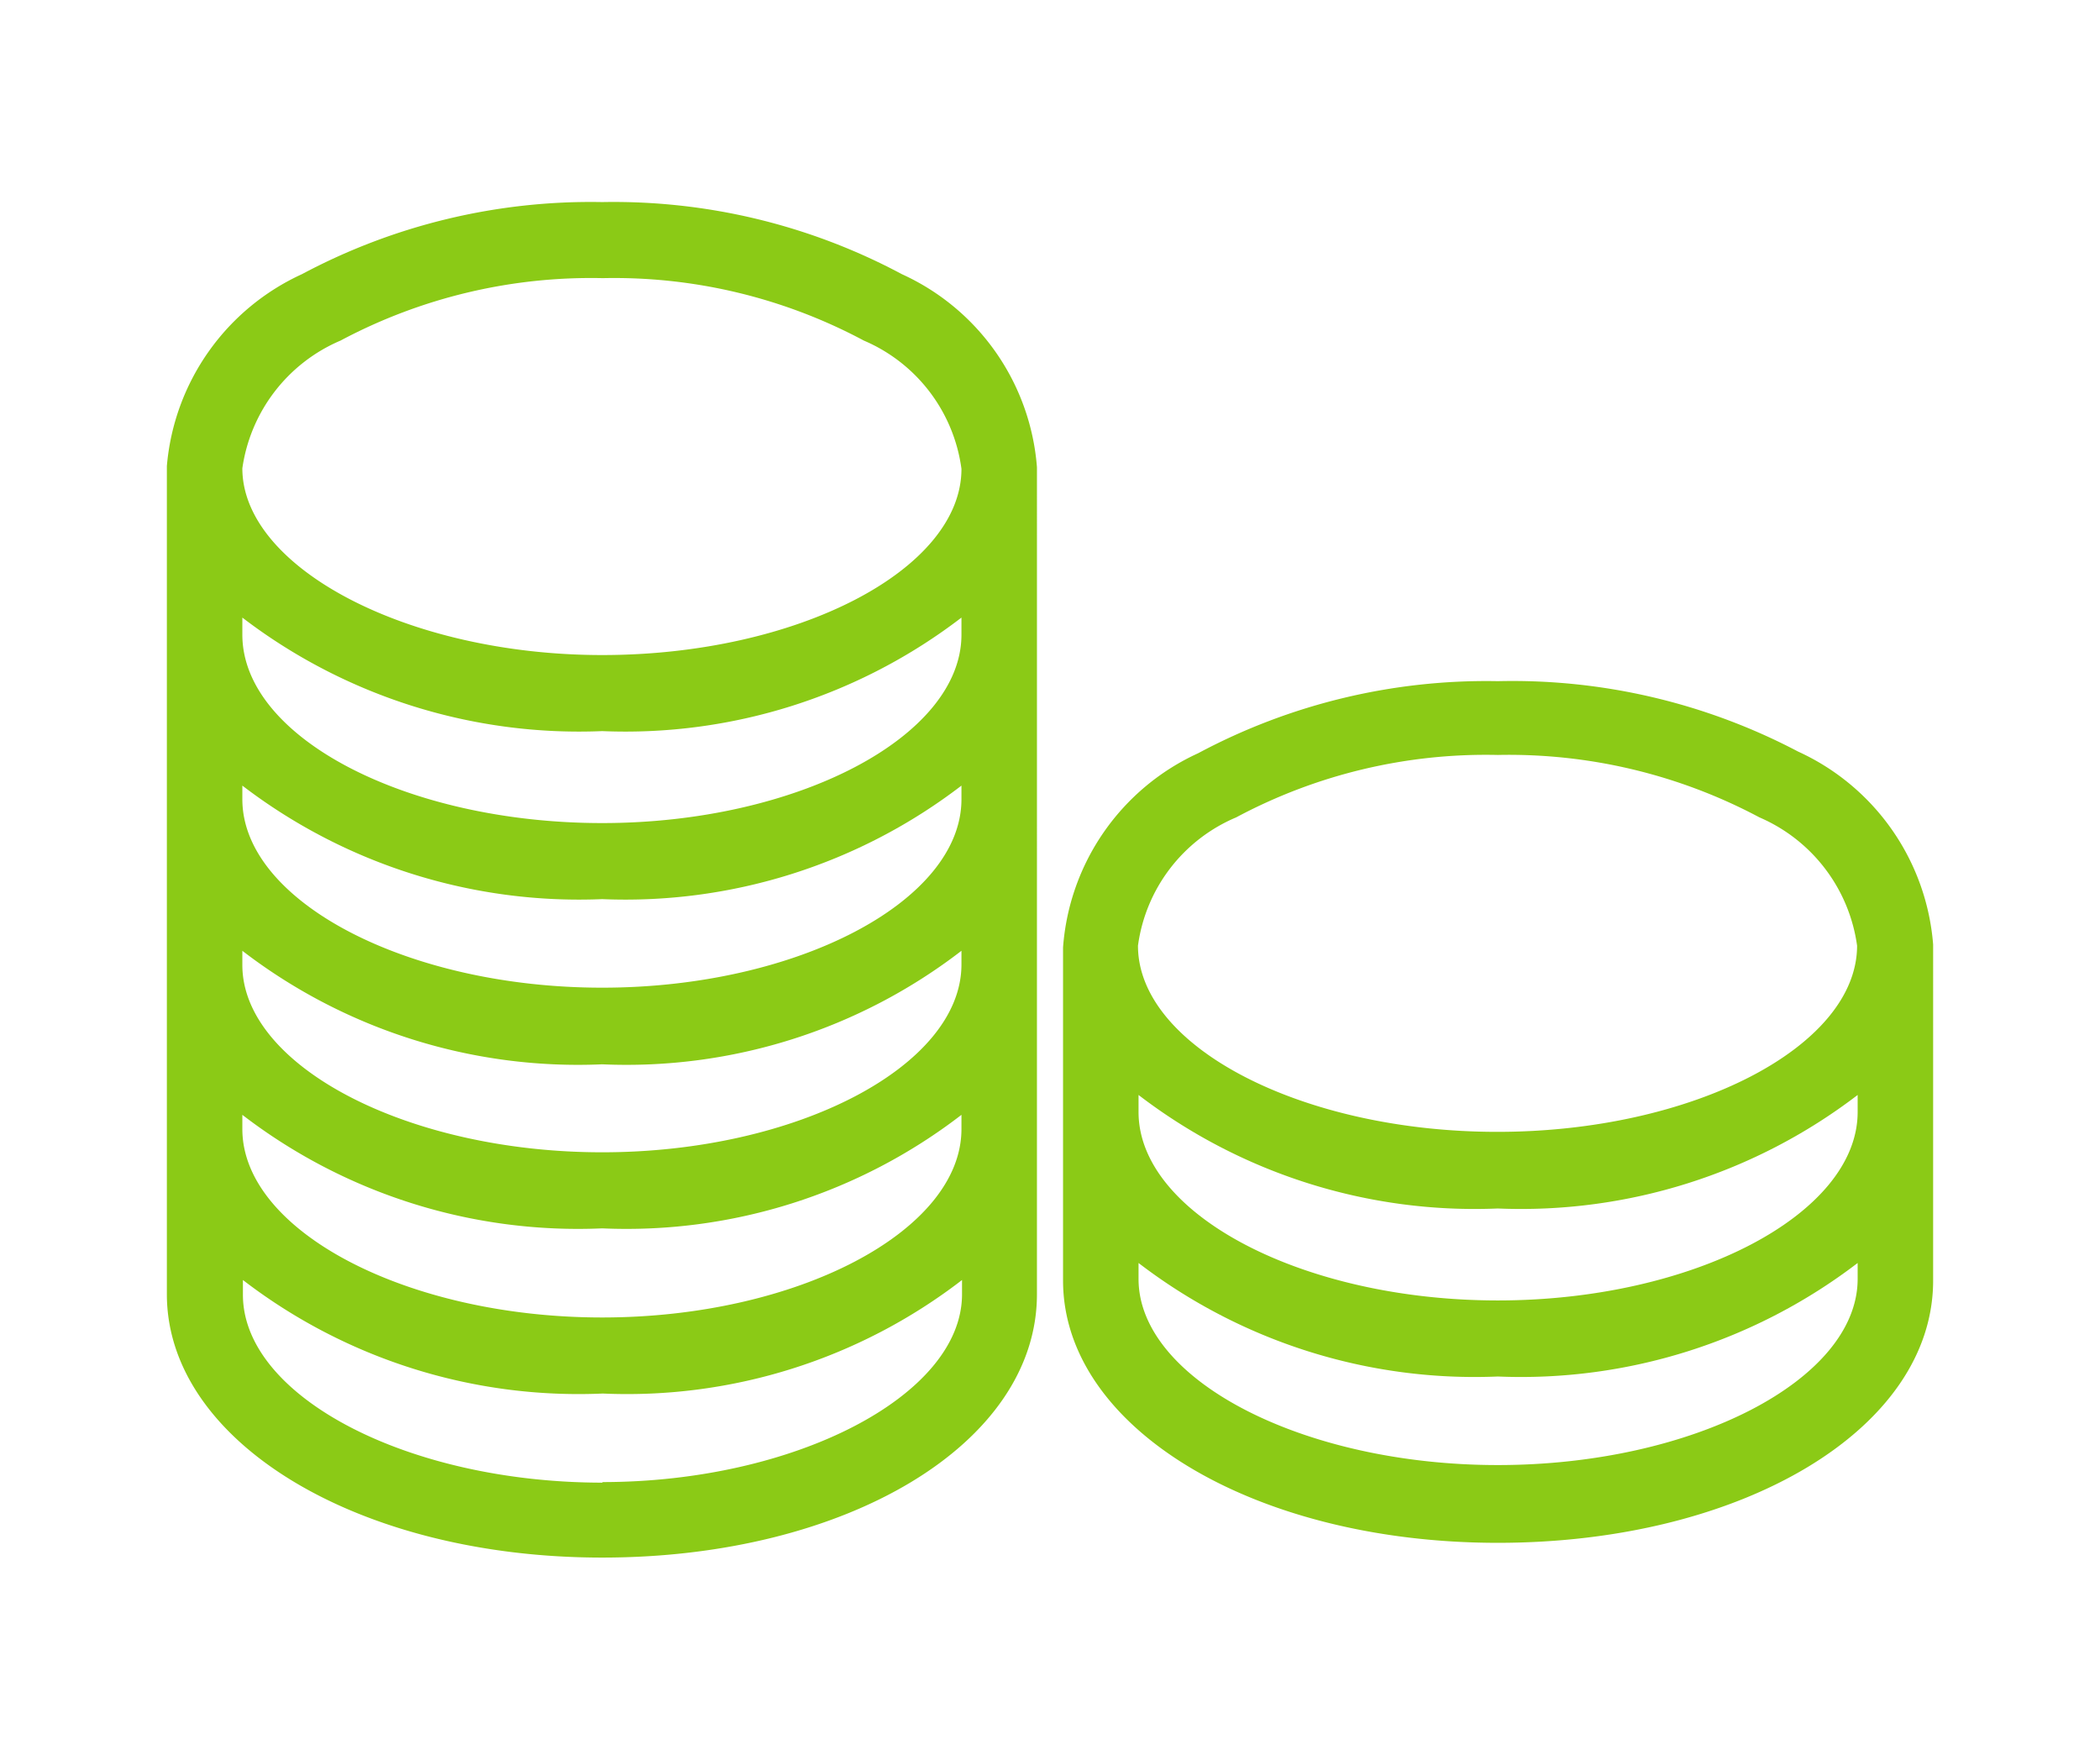
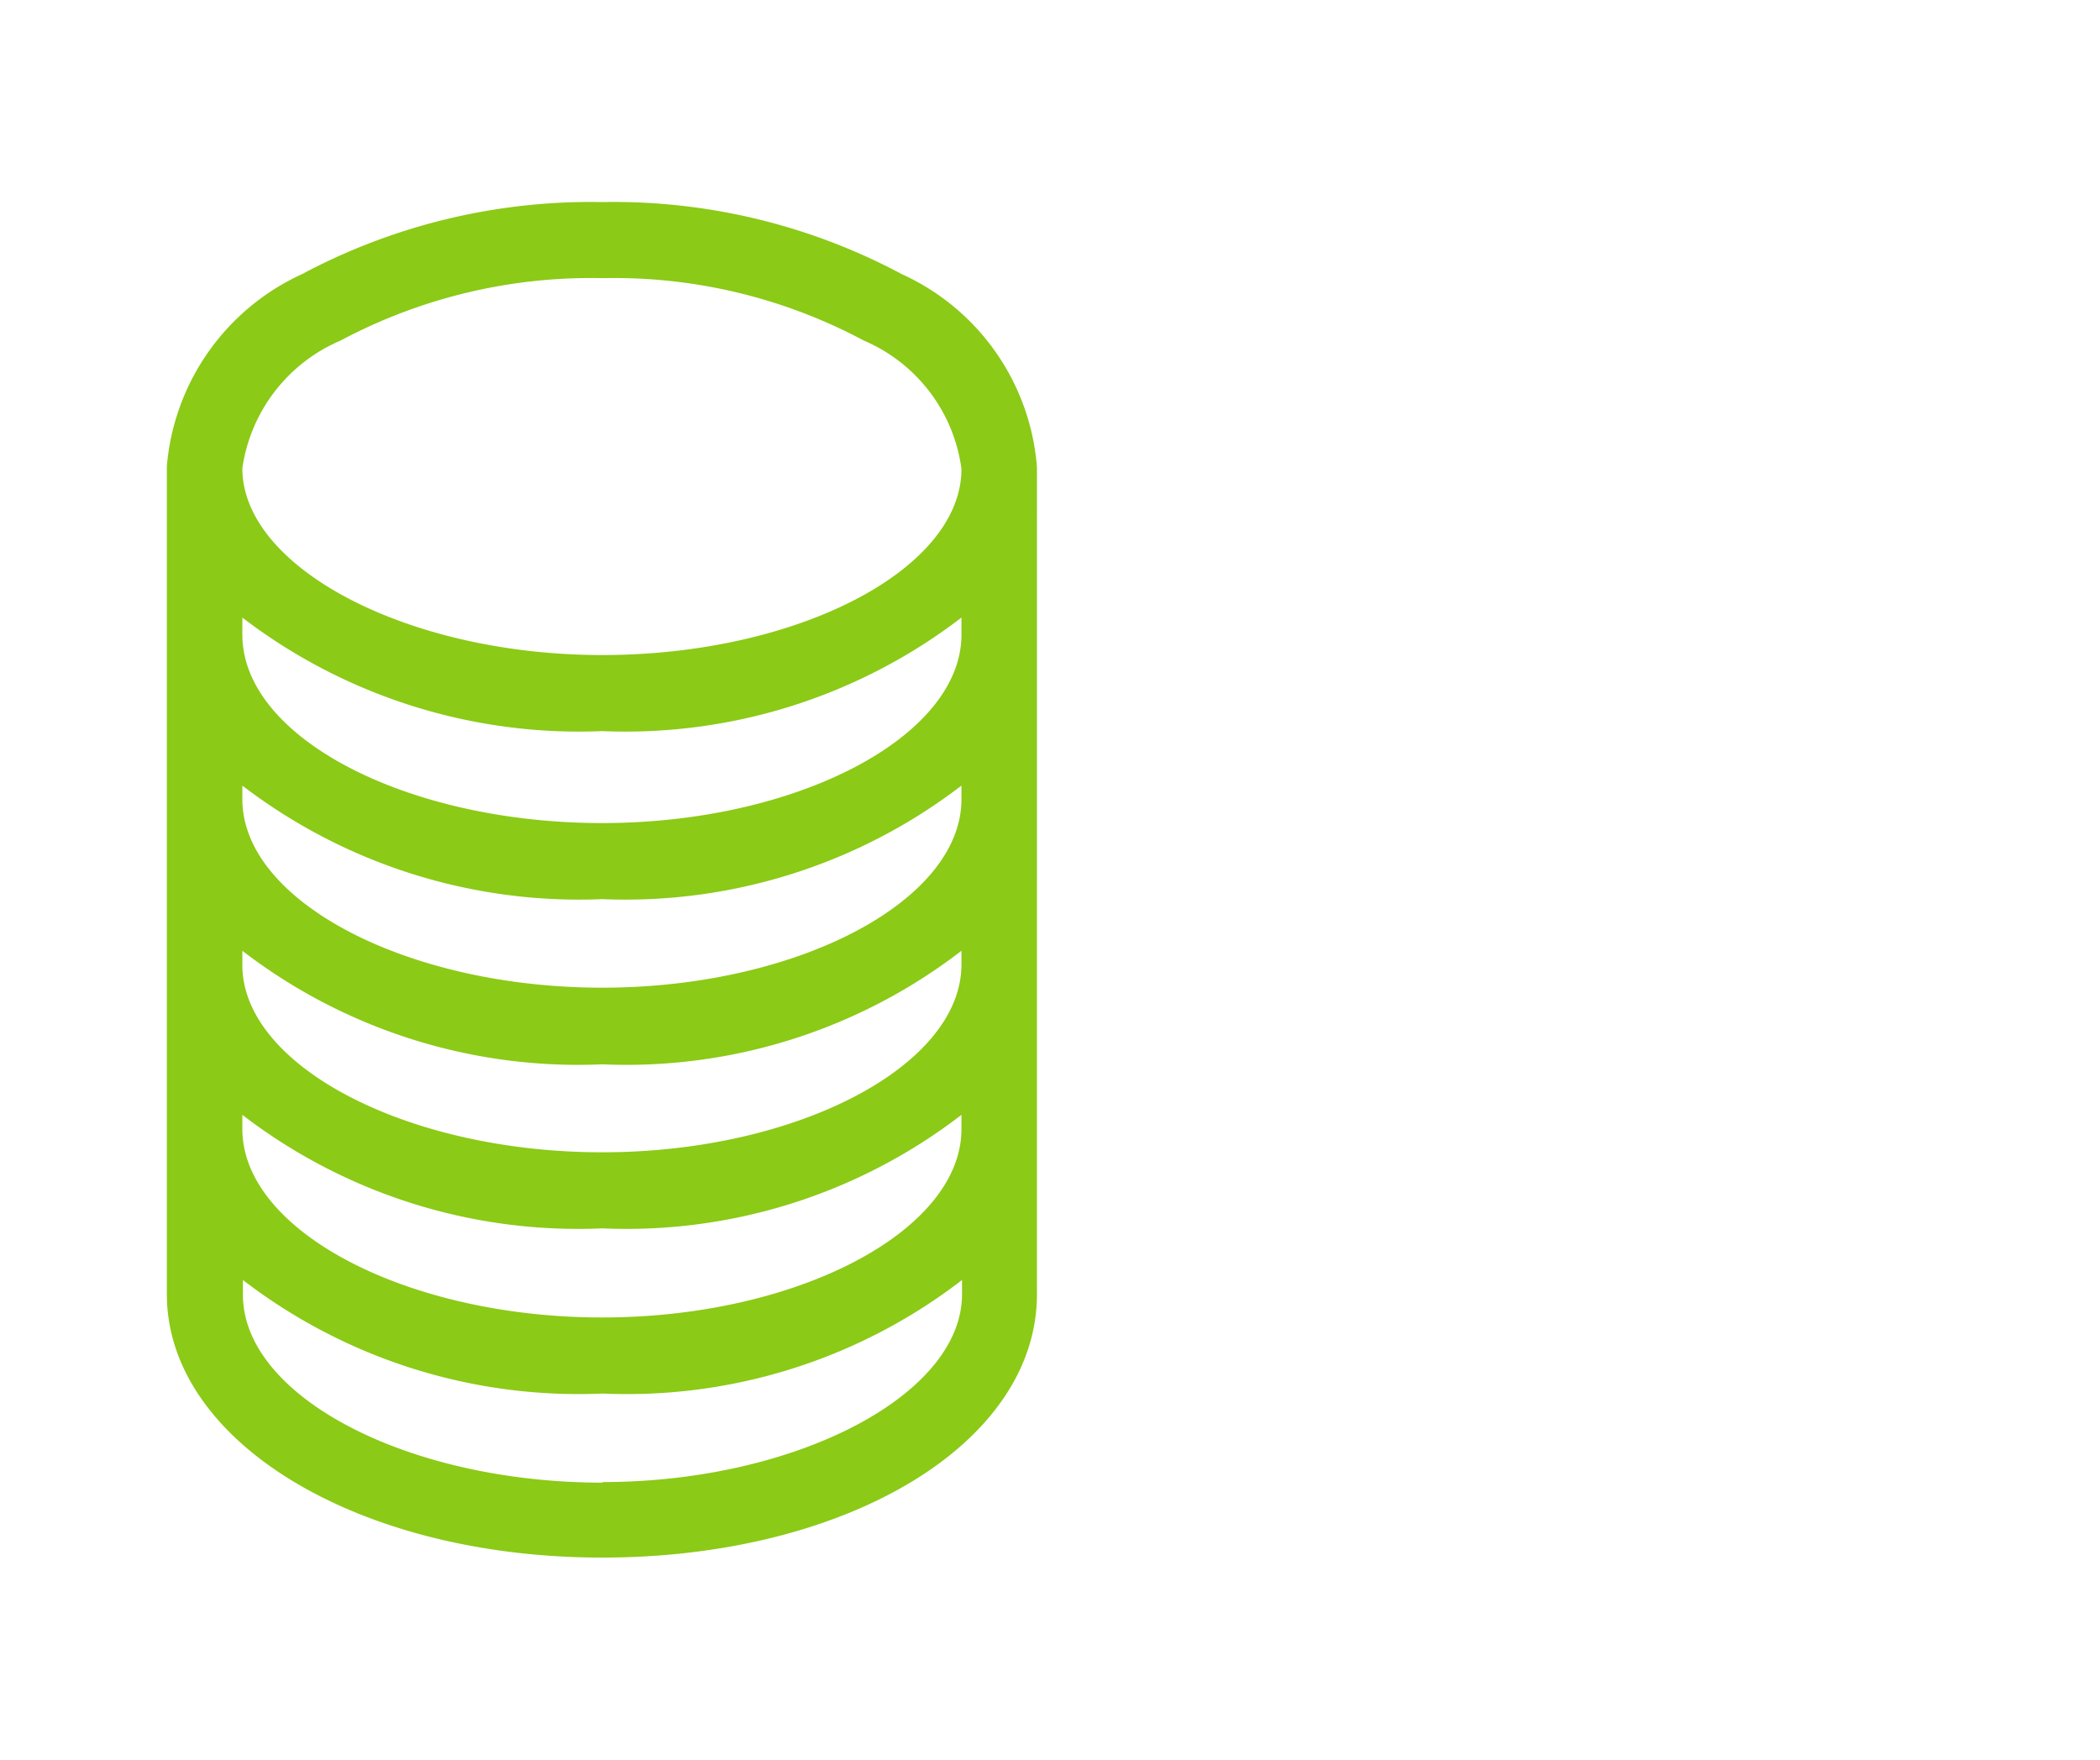
<svg xmlns="http://www.w3.org/2000/svg" id="Layer_1" data-name="Layer 1" viewBox="0 0 37 31">
  <defs>
    <style>.cls-1{fill:#8bca16;}</style>
  </defs>
  <path class="cls-1" d="M15.89,4.83a10.77,10.77,0,0,0-5.28-1.27A10.81,10.81,0,0,0,5.32,4.83,4.1,4.1,0,0,0,2.94,8.21h0V22.8c0,2.6,3.37,4.64,7.67,4.64s7.66-2,7.66-4.64V8.23h0A4.08,4.08,0,0,0,15.89,4.83Zm1.05,9.25c0,1.8-2.9,3.32-6.33,3.32s-6.34-1.52-6.34-3.32v-.24a9.76,9.76,0,0,0,6.34,2,9.73,9.73,0,0,0,6.33-2Zm0,2.91c0,1.79-2.9,3.31-6.33,3.31S4.27,18.78,4.27,17v-.25a9.7,9.7,0,0,0,6.34,2,9.67,9.67,0,0,0,6.33-2ZM4.27,19.64a9.7,9.7,0,0,0,6.34,2,9.67,9.67,0,0,0,6.33-2v.25c0,1.8-2.9,3.32-6.33,3.32s-6.34-1.52-6.34-3.32Zm12.67-8.46c0,1.8-2.9,3.32-6.33,3.32S4.27,13,4.27,11.18v-.3a9.76,9.76,0,0,0,6.34,2,9.73,9.73,0,0,0,6.33-2ZM6,6a9.39,9.39,0,0,1,4.62-1.1A9.33,9.33,0,0,1,15.22,6a2.87,2.87,0,0,1,1.72,2.26c0,1.78-2.9,3.28-6.33,3.28S4.27,10,4.27,8.25A2.89,2.89,0,0,1,6,6Zm4.62,20.12c-3.44,0-6.34-1.52-6.34-3.31v-.26a9.7,9.7,0,0,0,6.34,2,9.67,9.67,0,0,0,6.33-2v.26C16.94,24.59,14,26.11,10.61,26.11Z" />
-   <path class="cls-1" d="M34.06,16.64a4.09,4.09,0,0,0-2.38-3.4A10.81,10.81,0,0,0,26.39,12a10.77,10.77,0,0,0-5.28,1.27,4.09,4.09,0,0,0-2.38,3.42h0v5.87c0,2.59,3.36,4.62,7.66,4.62s7.67-2,7.67-4.62V16.64Zm-1.33,2.95c0,1.8-2.9,3.32-6.34,3.32s-6.33-1.52-6.33-3.32v-.3a9.73,9.73,0,0,0,6.33,2,9.76,9.76,0,0,0,6.34-2v.3ZM21.78,14.4a9.33,9.33,0,0,1,4.61-1.1A9.39,9.39,0,0,1,31,14.4a2.89,2.89,0,0,1,1.72,2.26c0,1.78-2.9,3.28-6.34,3.28s-6.33-1.5-6.33-3.28A2.87,2.87,0,0,1,21.78,14.4Zm4.61,11.41c-3.43,0-6.33-1.5-6.33-3.28v-.28a9.73,9.73,0,0,0,6.33,2,9.76,9.76,0,0,0,6.34-2v.28C32.73,24.31,29.83,25.81,26.39,25.81Z" />
</svg>